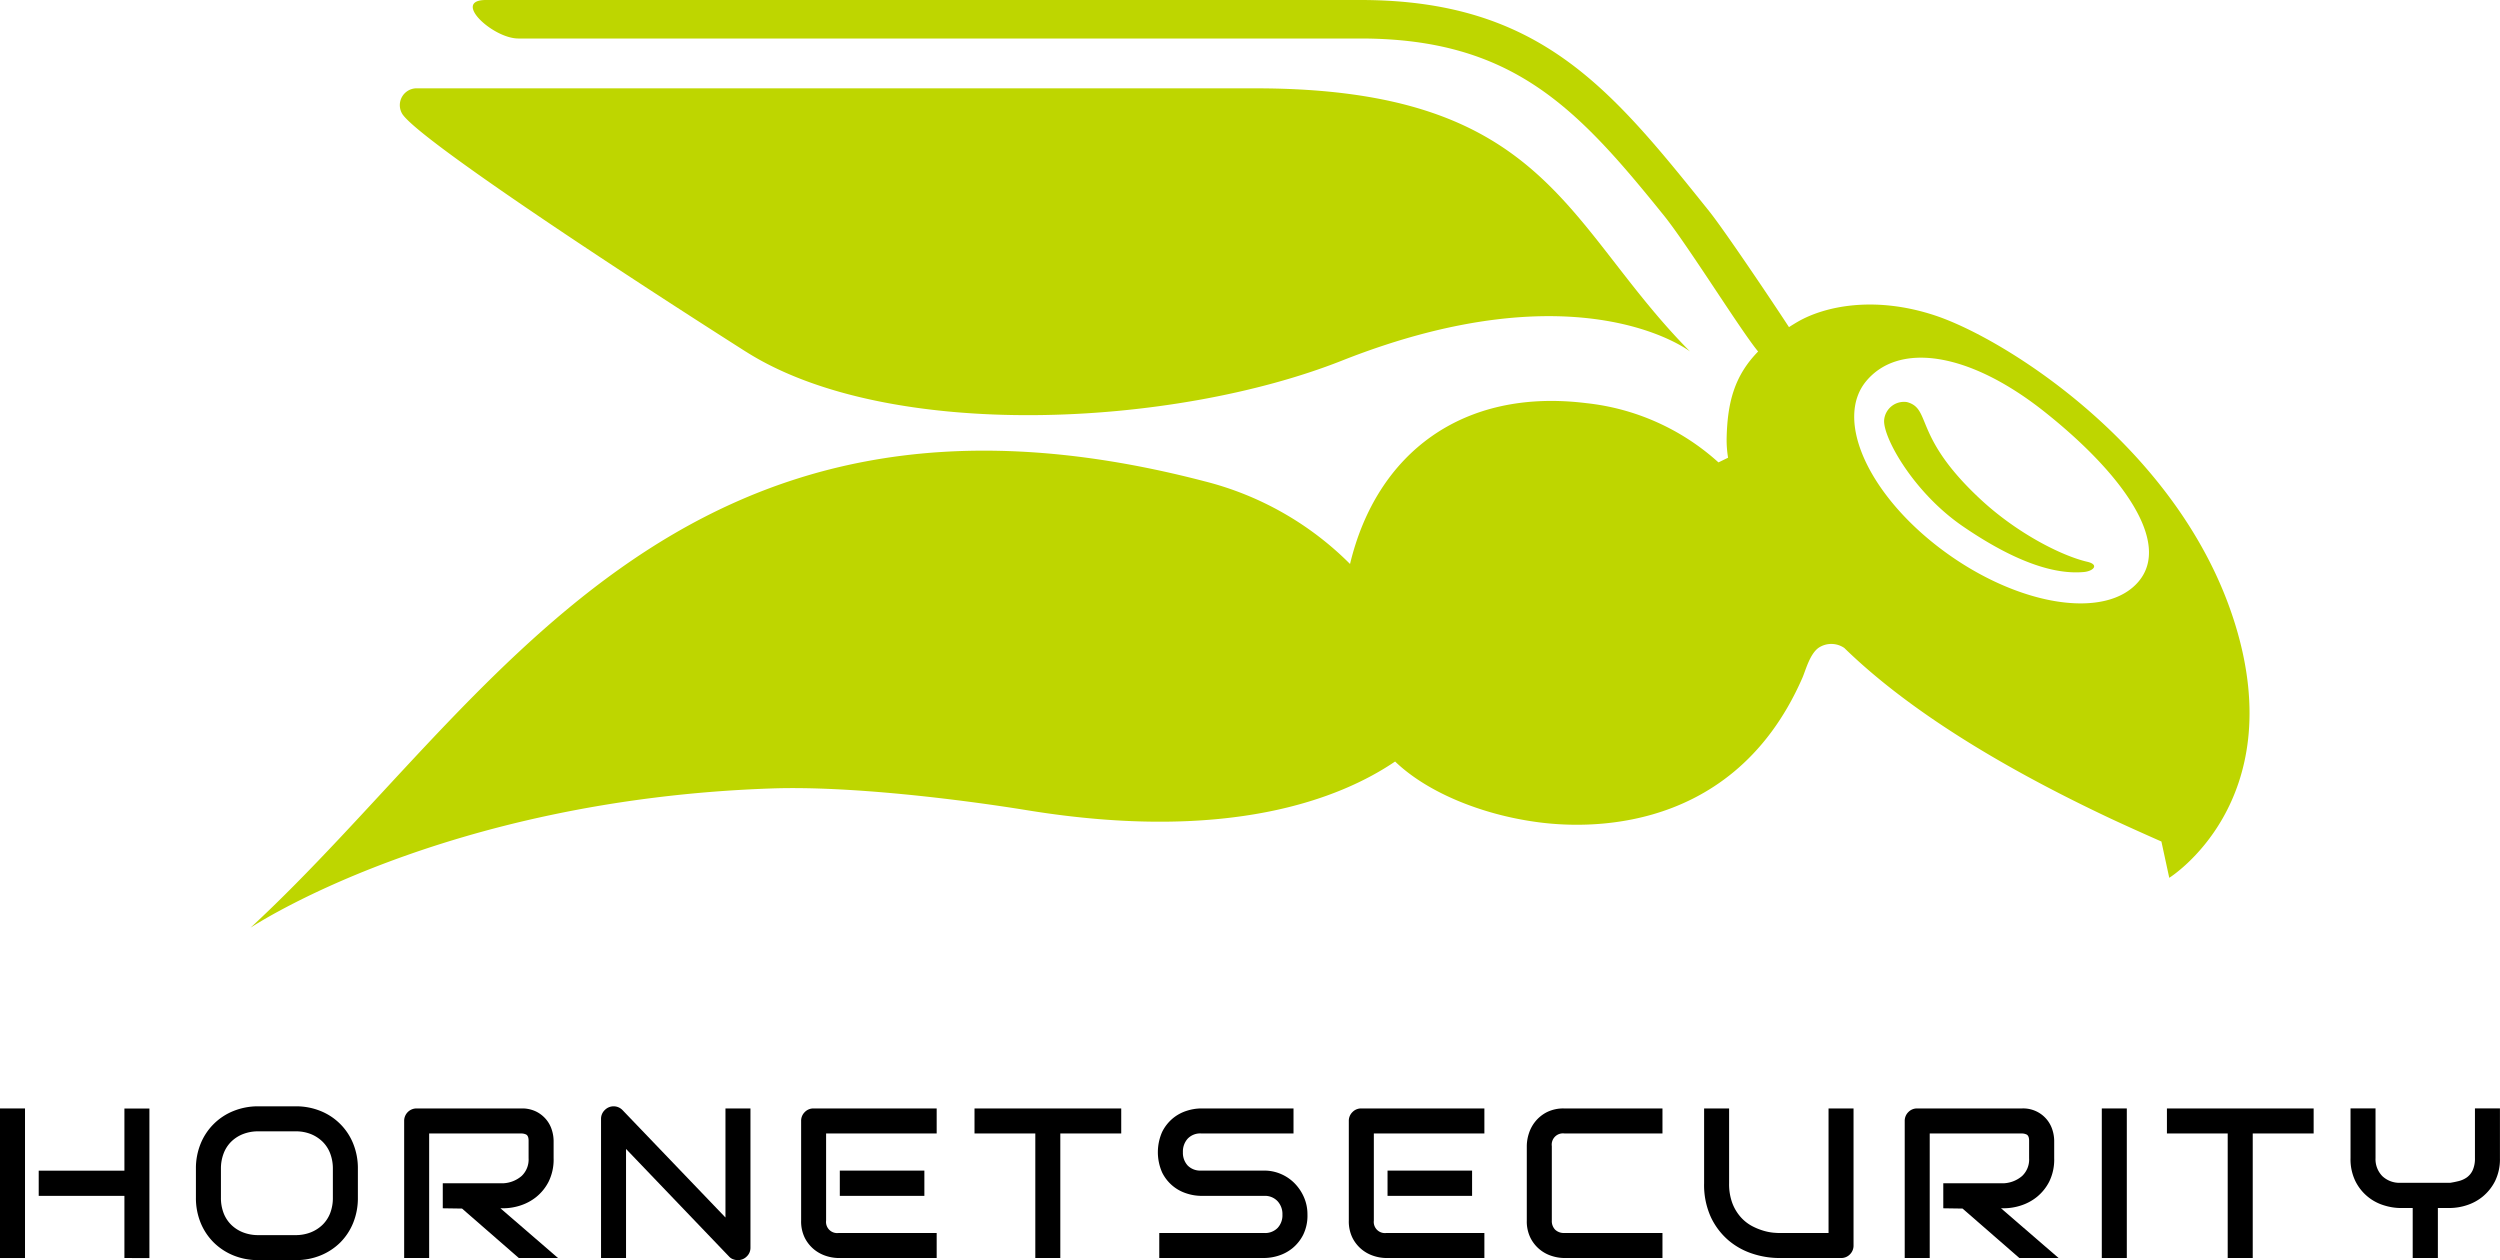
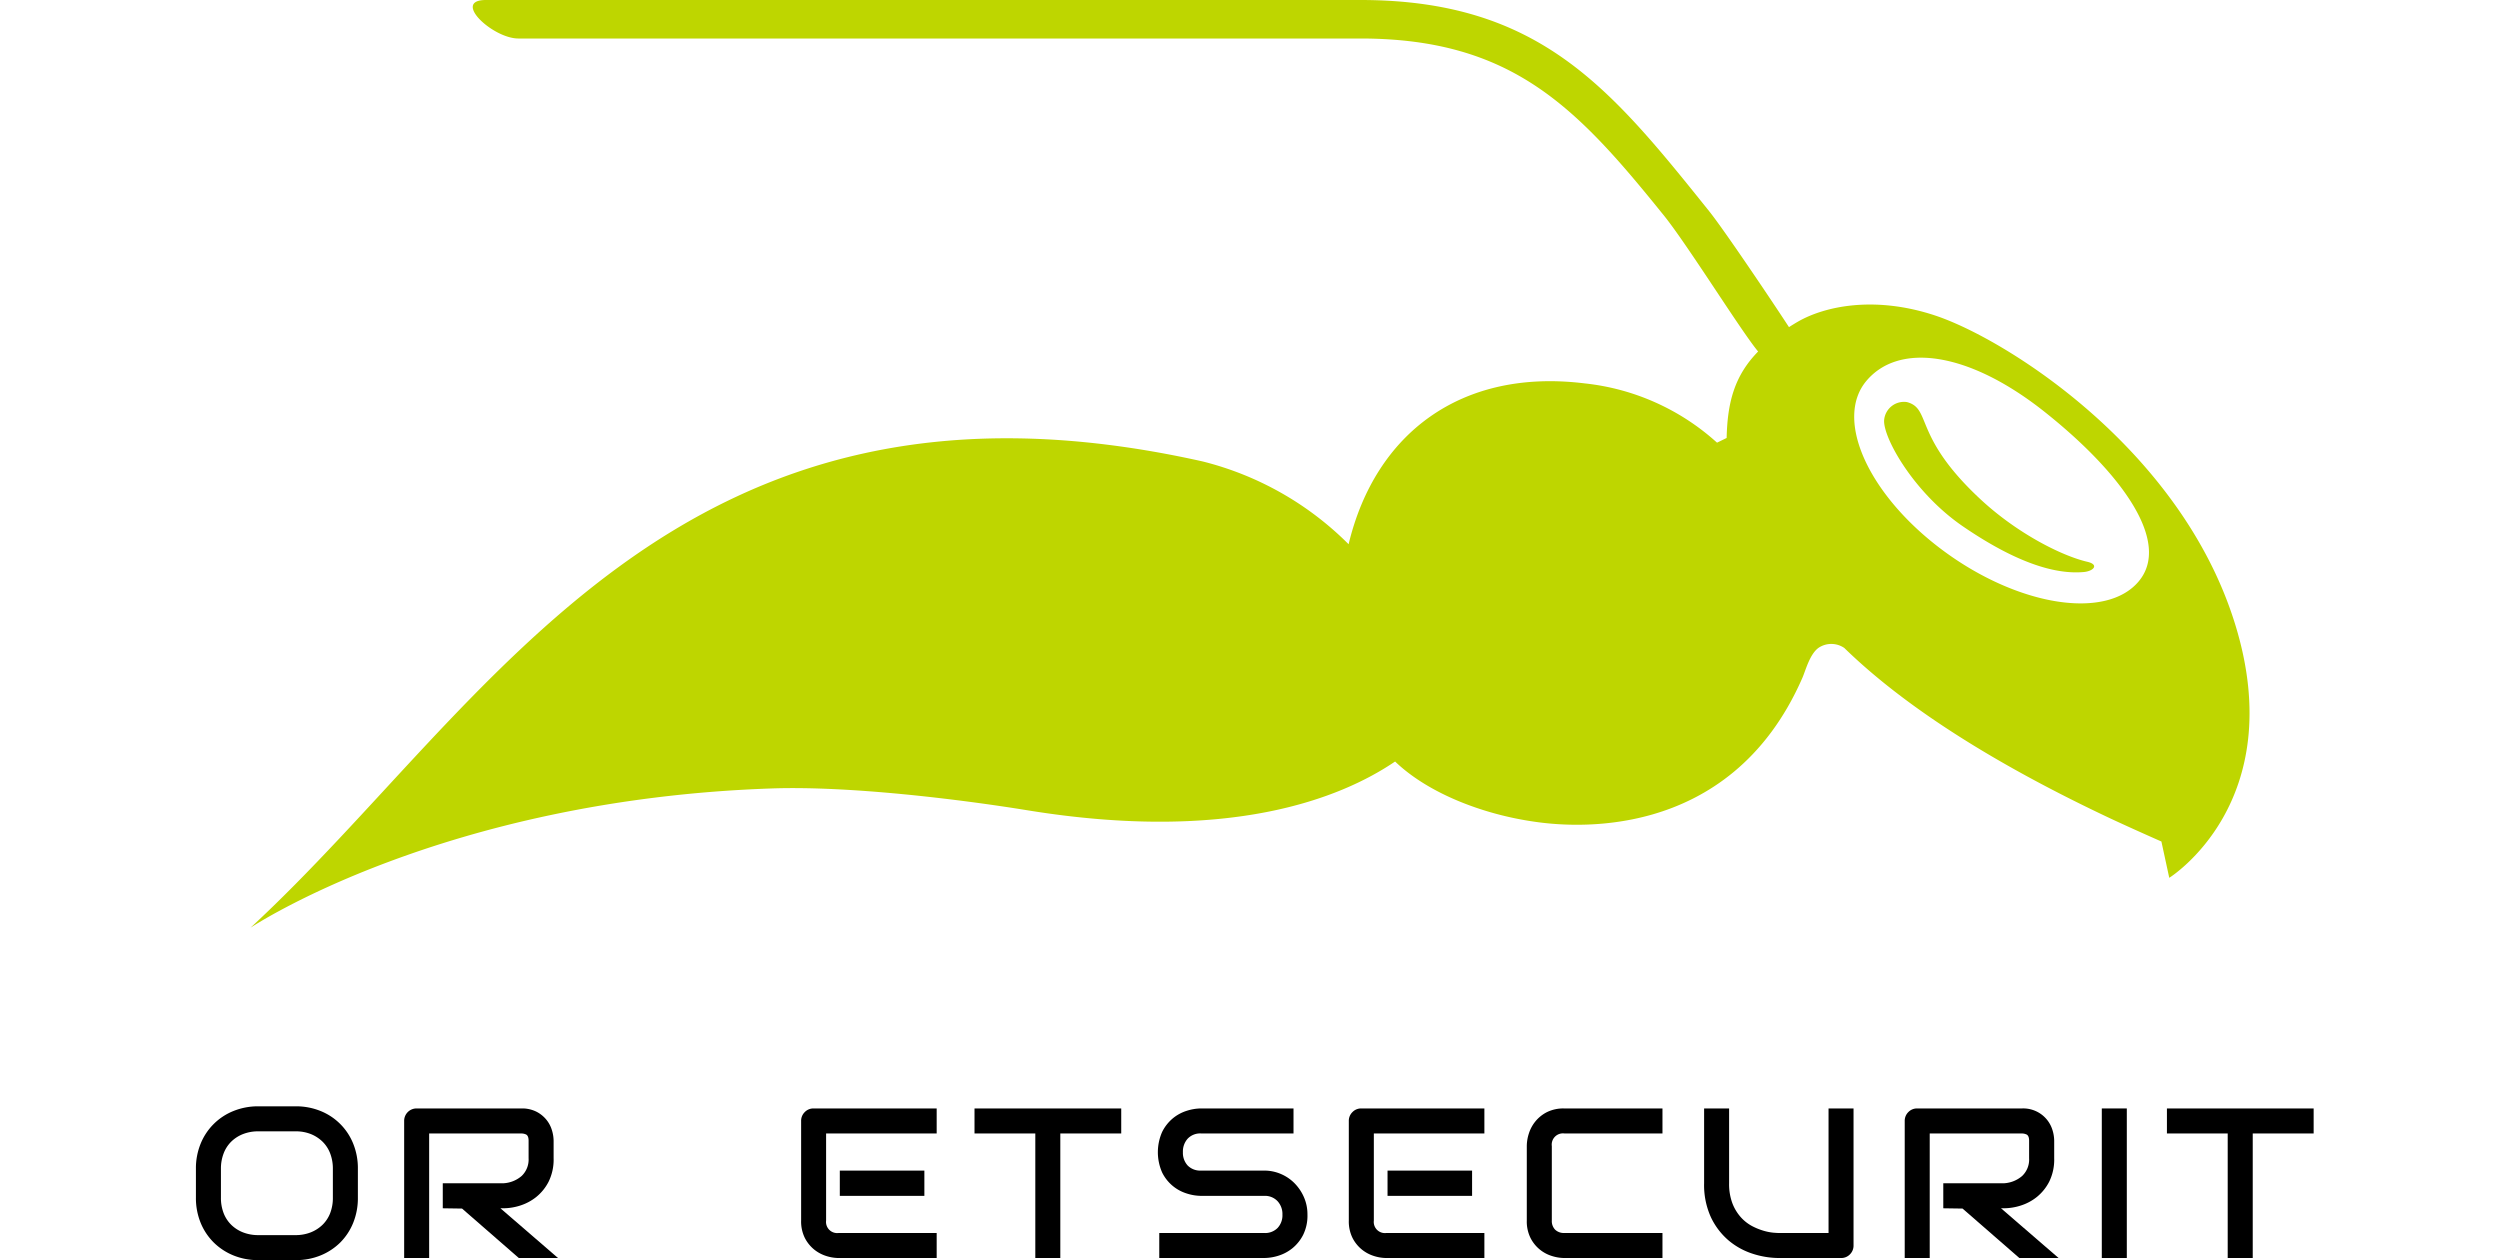
<svg xmlns="http://www.w3.org/2000/svg" width="350.041" height="176.441" viewBox="0 0 350.041 176.441">
  <defs>
    <clipPath id="a">
      <rect width="350.041" height="176.441" fill="none" />
    </clipPath>
  </defs>
  <g clip-path="url(#a)">
    <path d="M30.519,144.47a9.15,9.15,0,0,1-3.483-.655A8.454,8.454,0,0,1,24.265,142a8.325,8.325,0,0,1-1.833-2.755,9.171,9.171,0,0,1-.662-3.513v-4.07a9.1,9.1,0,0,1,.662-3.5,8.271,8.271,0,0,1,4.6-4.575,9.15,9.15,0,0,1,3.483-.655h5.227a9.088,9.088,0,0,1,3.475.655,8.219,8.219,0,0,1,4.575,4.574,9.148,9.148,0,0,1,.655,3.5v4.07a9.207,9.207,0,0,1-.655,3.513A8.294,8.294,0,0,1,41.98,142a8.423,8.423,0,0,1-2.76,1.812,9.088,9.088,0,0,1-3.475.655Zm-.01-18.035a5.8,5.8,0,0,0-2.126.377,4.9,4.9,0,0,0-1.657,1.056,4.609,4.609,0,0,0-1.077,1.661,5.922,5.922,0,0,0-.377,2.137v4.07a5.9,5.9,0,0,0,.377,2.153,4.63,4.63,0,0,0,1.077,1.644,4.9,4.9,0,0,0,1.657,1.056,5.776,5.776,0,0,0,2.126.377h5.2a5.737,5.737,0,0,0,2.119-.377,5.054,5.054,0,0,0,1.658-1.056,4.608,4.608,0,0,0,1.082-1.644,5.9,5.9,0,0,0,.377-2.153v-4.07a5.922,5.922,0,0,0-.377-2.137,4.576,4.576,0,0,0-1.082-1.661,5.06,5.06,0,0,0-1.642-1.056,5.662,5.662,0,0,0-2.107-.377Z" transform="translate(5.662 31.97)" />
    <path d="M60.964,144.111l-7.947-6.923-2.7-.04v-3.507H58.87a4.241,4.241,0,0,0,2.49-1.018,3.177,3.177,0,0,0,.973-2.474v-2.437c0-.188,0-.762-.4-.917a1.658,1.658,0,0,0-.593-.123H48.41v17.439h-3.5V124.934a1.733,1.733,0,0,1,1.767-1.765H61.335a4.458,4.458,0,0,1,2.092.454,4.384,4.384,0,0,1,1.4,1.128,4.277,4.277,0,0,1,.771,1.462,5.229,5.229,0,0,1,.238,1.472v2.466a6.992,6.992,0,0,1-.694,3.259,6.611,6.611,0,0,1-1.749,2.164,6.954,6.954,0,0,1-2.264,1.2,7.836,7.836,0,0,1-2.259.372h-.483l8.067,6.966Z" transform="translate(11.679 32.032)" />
-     <path d="M85.947,144.47a1.927,1.927,0,0,1-.667-.125,1.383,1.383,0,0,1-.567-.379L70.287,128.9v15.271h-3.5V124.7a1.7,1.7,0,0,1,.519-1.241,1.729,1.729,0,0,1,2.486,0L84.209,138.5V123.231h3.5V142.7a1.656,1.656,0,0,1-.527,1.26,1.709,1.709,0,0,1-1.24.507" transform="translate(17.368 31.97)" />
    <path d="M94.243,144.111a5.818,5.818,0,0,1-1.7-.282,5.146,5.146,0,0,1-1.688-.9,5.046,5.046,0,0,1-1.307-1.614,5.2,5.2,0,0,1-.527-2.448V124.934a1.7,1.7,0,0,1,.509-1.255,1.678,1.678,0,0,1,1.25-.51H108v3.5H92.518v12.2a1.562,1.562,0,0,0,1.755,1.739H108v3.5Zm.194-12.238h11.84v3.533H94.437Z" transform="translate(23.15 32.032)" />
    <path d="M116.8,144.111V126.672h-8.513v-3.5h20.543v3.5H120.3v17.439Z" transform="translate(28.161 32.032)" />
    <path d="M128.856,144.111v-3.5h14.719a2.45,2.45,0,0,0,1.852-.711,2.6,2.6,0,0,0,.675-1.876,2.643,2.643,0,0,0-.687-1.875,2.413,2.413,0,0,0-1.841-.741h-8.883a6.731,6.731,0,0,1-1.968-.326,5.723,5.723,0,0,1-3.458-2.935,7.018,7.018,0,0,1,0-5.7,5.872,5.872,0,0,1,1.5-1.9,5.786,5.786,0,0,1,1.953-1.053,6.731,6.731,0,0,1,1.968-.326h12.967v3.5H134.692a2.415,2.415,0,0,0-1.857.733,2.681,2.681,0,0,0-.668,1.883,2.626,2.626,0,0,0,.67,1.878,2.462,2.462,0,0,0,1.855.708h8.883a5.852,5.852,0,0,1,2.278.461,5.974,5.974,0,0,1,1.918,1.285,6.445,6.445,0,0,1,1.329,1.951,5.942,5.942,0,0,1,.505,2.452,6.079,6.079,0,0,1-.6,2.844,5.838,5.838,0,0,1-1.5,1.874,5.923,5.923,0,0,1-1.948,1.045,6.684,6.684,0,0,1-1.973.326Z" transform="translate(33.46 32.032)" />
    <path d="M155.1,144.111a5.818,5.818,0,0,1-1.7-.282,5.1,5.1,0,0,1-1.688-.9,5.04,5.04,0,0,1-1.307-1.614,5.2,5.2,0,0,1-.527-2.448V124.934a1.692,1.692,0,0,1,.512-1.255,1.671,1.671,0,0,1,1.247-.51H168.86v3.5H153.382v12.2a1.562,1.562,0,0,0,1.755,1.739H168.86v3.5Zm.2-12.238h11.838v3.533H155.3Z" transform="translate(38.978 32.032)" />
    <path d="M174.9,144.111a5.863,5.863,0,0,1-1.723-.282,4.983,4.983,0,0,1-2.993-2.511,5.188,5.188,0,0,1-.529-2.448V128.411a5.833,5.833,0,0,1,.282-1.706,5.131,5.131,0,0,1,.9-1.695,5.021,5.021,0,0,1,1.614-1.313,5.2,5.2,0,0,1,2.45-.528h13.751v3.5H174.9a1.57,1.57,0,0,0-1.741,1.769v10.428a1.721,1.721,0,0,0,.467,1.279,1.745,1.745,0,0,0,1.274.461h13.751v3.5Z" transform="translate(44.121 32.032)" />
    <path d="M199.83,144.111a12.027,12.027,0,0,1-3.674-.6,9.927,9.927,0,0,1-3.38-1.869,9.754,9.754,0,0,1-2.463-3.237,10.867,10.867,0,0,1-.955-4.766V123.169h3.5V133.64a7.7,7.7,0,0,0,.465,2.823,6.351,6.351,0,0,0,1.193,1.956,5.784,5.784,0,0,0,1.573,1.227,8.8,8.8,0,0,0,1.617.653,7.384,7.384,0,0,0,1.357.266q.567.045.765.045h6.953V123.169h3.5v19.177a1.708,1.708,0,0,1-.508,1.255,1.683,1.683,0,0,1-1.26.51Z" transform="translate(49.245 32.032)" />
    <path d="M227.7,144.111l-7.95-6.923-2.7-.04v-3.507h8.555a4.24,4.24,0,0,0,2.487-1.018,3.17,3.17,0,0,0,.975-2.474v-2.437c0-.188,0-.762-.406-.917a1.635,1.635,0,0,0-.591-.123H215.15v17.439h-3.5V124.934a1.712,1.712,0,0,1,.507-1.255,1.684,1.684,0,0,1,1.26-.51h14.663a4.277,4.277,0,0,1,3.492,1.581,4.321,4.321,0,0,1,.771,1.462,5.22,5.22,0,0,1,.236,1.472v2.466a6.993,6.993,0,0,1-.692,3.259,6.643,6.643,0,0,1-1.749,2.164,6.941,6.941,0,0,1-2.267,1.2,7.82,7.82,0,0,1-2.257.372h-.483l8.064,6.966Z" transform="translate(55.042 32.032)" />
    <rect width="3.502" height="20.942" transform="translate(294.286 155.201)" />
    <path d="M249.295,144.111V126.672h-8.51v-3.5h20.543v3.5H252.8v17.439Z" transform="translate(62.62 32.032)" />
-     <path d="M269.892,144.111v-7h-1.738a7.959,7.959,0,0,1-2.267-.37,6.583,6.583,0,0,1-4.006-3.366,6.99,6.99,0,0,1-.694-3.257v-6.952h3.5v6.952a3.4,3.4,0,0,0,.95,2.525,3.48,3.48,0,0,0,2.543.936h6.967c.4-.062.78-.14,1.169-.236a3.433,3.433,0,0,0,1.129-.5,2.55,2.55,0,0,0,.849-1.031,3.965,3.965,0,0,0,.313-1.695v-6.952h3.5v6.952a6.968,6.968,0,0,1-.7,3.256,6.73,6.73,0,0,1-1.748,2.165,6.8,6.8,0,0,1-2.259,1.2,7.832,7.832,0,0,1-2.262.37h-1.722v7Z" transform="translate(67.926 32.032)" />
-     <rect width="3.502" height="20.942" transform="translate(0 155.201)" />
-     <path d="M16.3,144.111v-8.7h-12v-3.533h12v-8.7h3.5v20.942Z" transform="translate(1.12 32.032)" />
    <path d="M237.79,67.045c-3.566-.832-9.8-3.97-14.929-8.741-9.507-8.834-6.814-12.674-10.3-13.614a2.789,2.789,0,0,0-3.2,2.558c-.121,2.481,4.163,10.14,11.039,14.846,8.786,6.014,13.984,6.651,16.92,6.39,1.356-.123,2.213-1.035.473-1.439" transform="translate(54.446 11.609)" fill="#bed600" />
-     <path d="M305.7,87.345c-7.6-24.526-32.134-39.908-42-43.174-8.478-2.807-15.48-1.3-19.26.9-.416.243-.811.488-1.191.732-2.484-3.812-9.114-13.658-11.17-16.225C218.336,12.443,208.413.059,183.389,0H60.805c-4.836,0,.937,5.383,4.532,5.391H183.382c21.07.05,30.123,9.633,42.075,24.438,3.246,3.885,11.018,16.446,13.471,19.389-3.333,3.406-4.294,7.153-4.408,12.105a15.44,15.44,0,0,0,.2,2.763l-1.346.658a32.783,32.783,0,0,0-18.527-8.3c-17.3-2.135-29.339,7.01-33.058,22.522a43.956,43.956,0,0,0-20.419-11.589C87.256,48.05,61.59,98.7,27.833,129.9c0,0,26.792-17.938,73.028-19.506,10.845-.367,26.156,1.5,35.751,3.058,28.28,4.6,43.878-1.666,51.488-6.828,4.48,4.316,12.027,7.378,19.649,8.449,4.127.581,27.1,3.381,37.386-20.184.445-1.021,1.041-3.386,2.321-4.228a3.213,3.213,0,0,1,3.541.068c6.564,6.39,17.607,14.592,37.066,23.779,3,1.411,7.331,3.318,7.331,3.318l1.1,5.082s16.968-10.53,9.206-35.562M292.217,81.4c-4.531,5.412-16.745,3.524-27.275-4.229s-15.4-18.413-10.862-23.83,14.3-4.17,25.054,4.4c10.917,8.7,17.622,18.244,13.083,23.659" transform="translate(7.238 0)" fill="#bed600" />
-     <path d="M92.853,46.663c19.99,12.718,59.874,10.617,83.476,1.283,33.446-13.229,48.754-1.283,48.754-1.283-17.53-17.69-19.938-36.848-60.867-36.848H46.9a2.358,2.358,0,0,0-2.2,3.449c1.5,3.037,28.407,20.84,48.147,33.4" transform="translate(11.55 2.553)" fill="#bed600" />
+     <path d="M305.7,87.345c-7.6-24.526-32.134-39.908-42-43.174-8.478-2.807-15.48-1.3-19.26.9-.416.243-.811.488-1.191.732-2.484-3.812-9.114-13.658-11.17-16.225C218.336,12.443,208.413.059,183.389,0H60.805c-4.836,0,.937,5.383,4.532,5.391H183.382c21.07.05,30.123,9.633,42.075,24.438,3.246,3.885,11.018,16.446,13.471,19.389-3.333,3.406-4.294,7.153-4.408,12.105l-1.346.658a32.783,32.783,0,0,0-18.527-8.3c-17.3-2.135-29.339,7.01-33.058,22.522a43.956,43.956,0,0,0-20.419-11.589C87.256,48.05,61.59,98.7,27.833,129.9c0,0,26.792-17.938,73.028-19.506,10.845-.367,26.156,1.5,35.751,3.058,28.28,4.6,43.878-1.666,51.488-6.828,4.48,4.316,12.027,7.378,19.649,8.449,4.127.581,27.1,3.381,37.386-20.184.445-1.021,1.041-3.386,2.321-4.228a3.213,3.213,0,0,1,3.541.068c6.564,6.39,17.607,14.592,37.066,23.779,3,1.411,7.331,3.318,7.331,3.318l1.1,5.082s16.968-10.53,9.206-35.562M292.217,81.4c-4.531,5.412-16.745,3.524-27.275-4.229s-15.4-18.413-10.862-23.83,14.3-4.17,25.054,4.4c10.917,8.7,17.622,18.244,13.083,23.659" transform="translate(7.238 0)" fill="#bed600" />
  </g>
</svg>